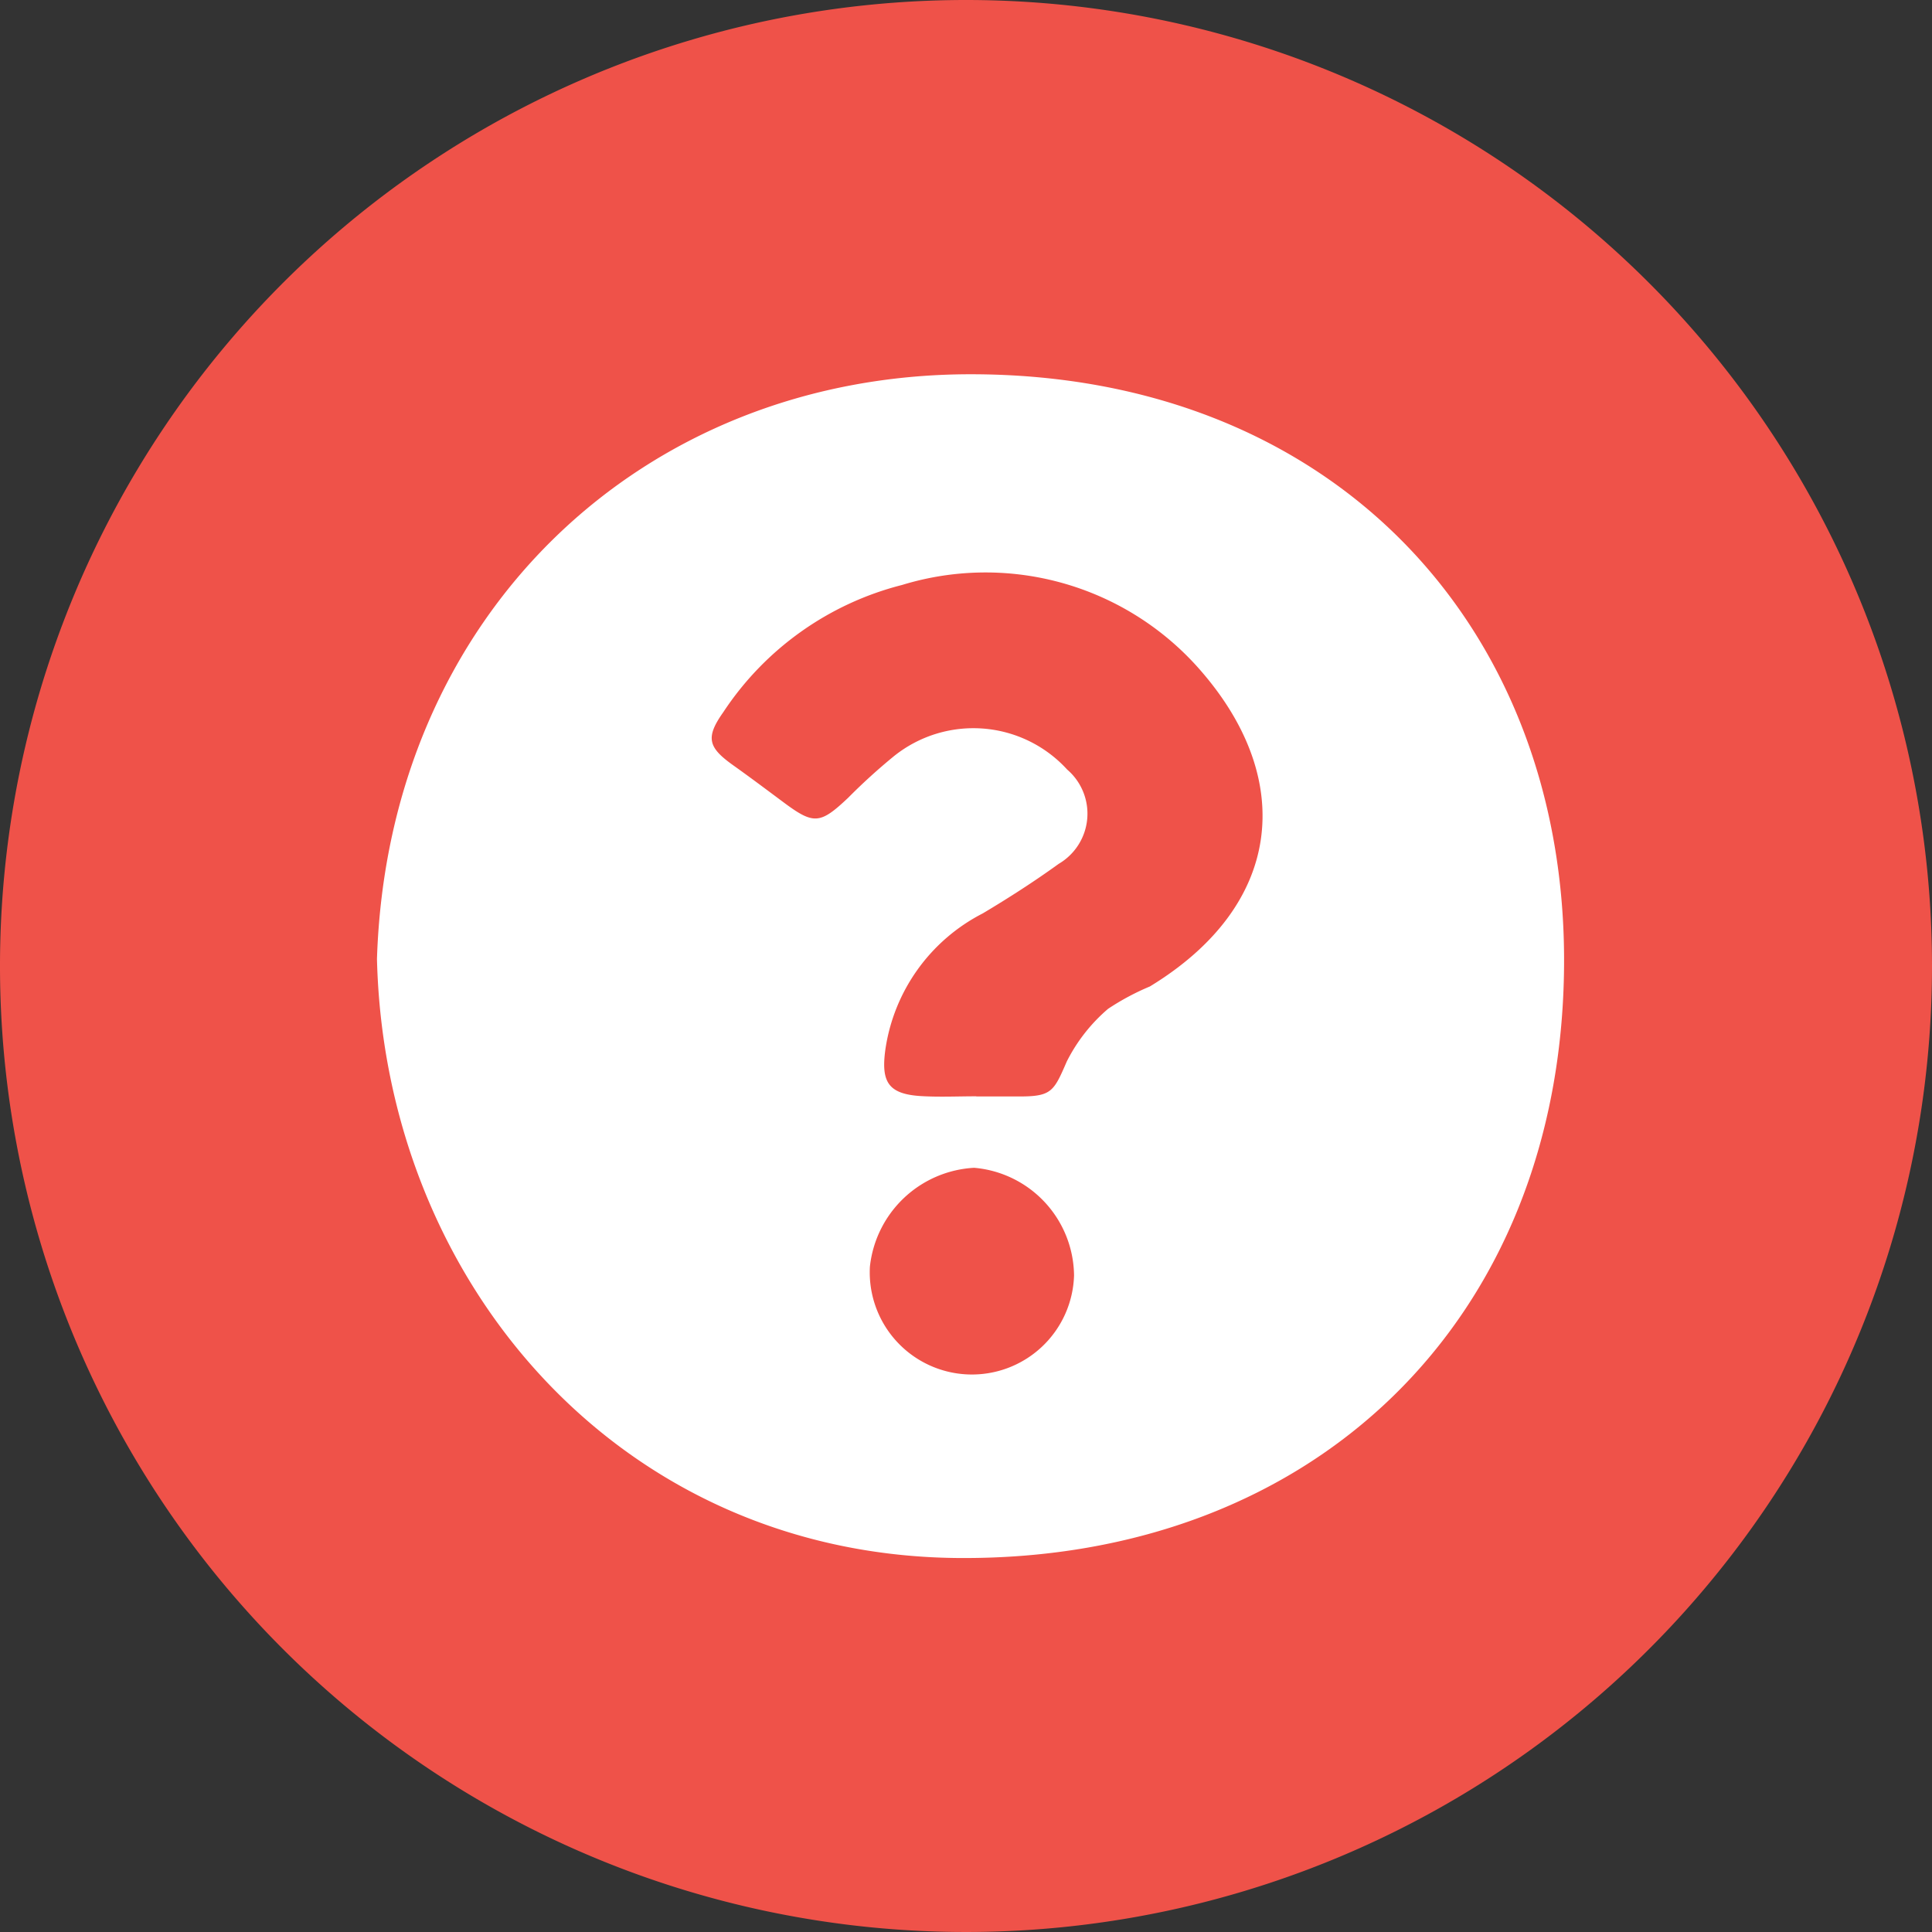
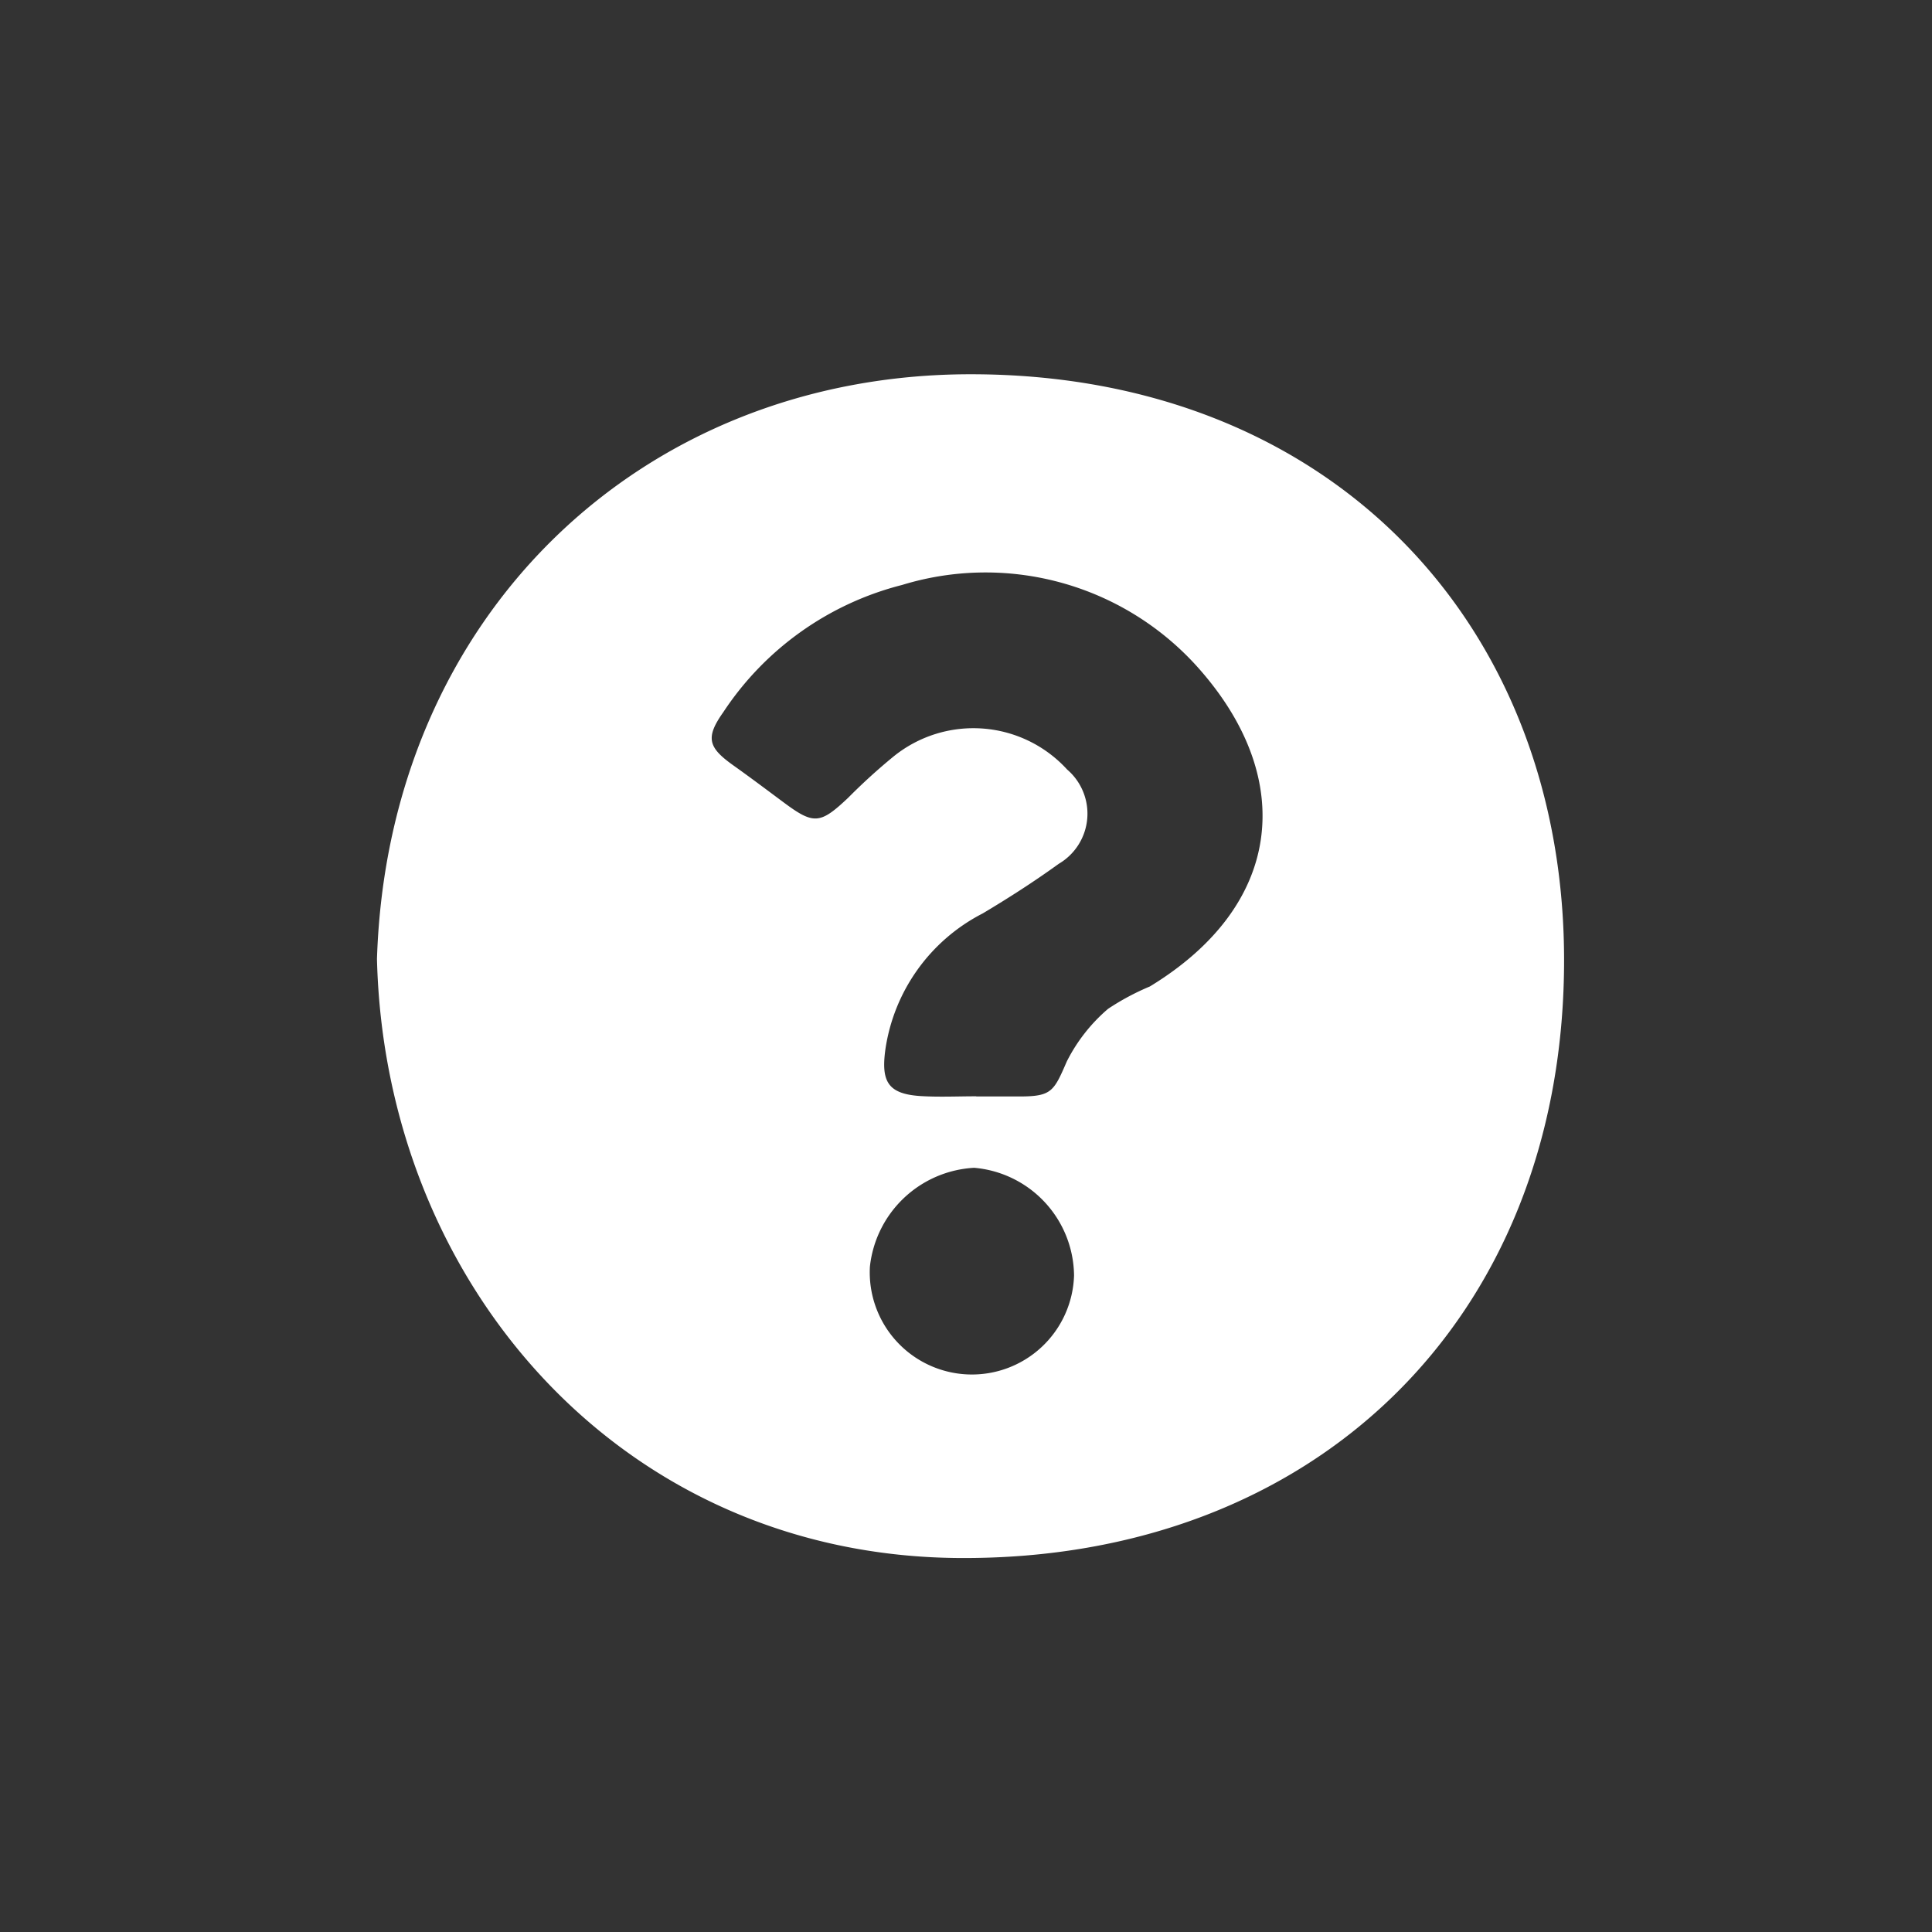
<svg xmlns="http://www.w3.org/2000/svg" width="48.35" height="48.35" viewBox="0 0 48.35 48.35">
  <rect x="0" y="0" width="48.35" height="48.35" fill="#333333" stroke="none" />
  <g id="Raggruppa_16527" data-name="Raggruppa 16527" transform="translate(-344.899 -808)">
-     <path id="Tracciato_10013" data-name="Tracciato 10013" d="M313.249,24.175A24.175,24.175,0,1,1,289.074,0a24.175,24.175,0,0,1,24.175,24.175" transform="translate(80 808)" fill="#ef5249" />
    <path id="Tracciato_10014" data-name="Tracciato 10014" d="M274.333,24c.274-8.6,6.63-14.634,14.86-14.634,9.049,0,14.911,6.317,14.848,14.8-.065,8.878-6.262,14.868-15.108,14.825-8.485-.04-14.4-6.867-14.6-14.991m15,3.44v0h1.077c.809,0,.861-.126,1.187-.877a4.243,4.243,0,0,1,1.031-1.315,6.217,6.217,0,0,1,1.048-.561c3.331-2.029,3.636-5.154,1.308-7.862a7.129,7.129,0,0,0-7.509-2.186A7.6,7.6,0,0,0,283,17.823c-.454.641-.376.884.248,1.329.422.3.836.611,1.251.92.765.571.922.558,1.626-.107a14.875,14.875,0,0,1,1.148-1.043,3.176,3.176,0,0,1,4.332.336,1.455,1.455,0,0,1-.212,2.361c-.612.443-1.25.852-1.9,1.24a4.566,4.566,0,0,0-2.438,3.415c-.108.8.068,1.108.9,1.157.457.027.917.005,1.375.005m-.052,1.789a2.776,2.776,0,0,0-2.609,2.476,2.557,2.557,0,1,0,5.109.217,2.734,2.734,0,0,0-2.5-2.693" transform="translate(80 808)" fill="#fff" />
  </g>
</svg>